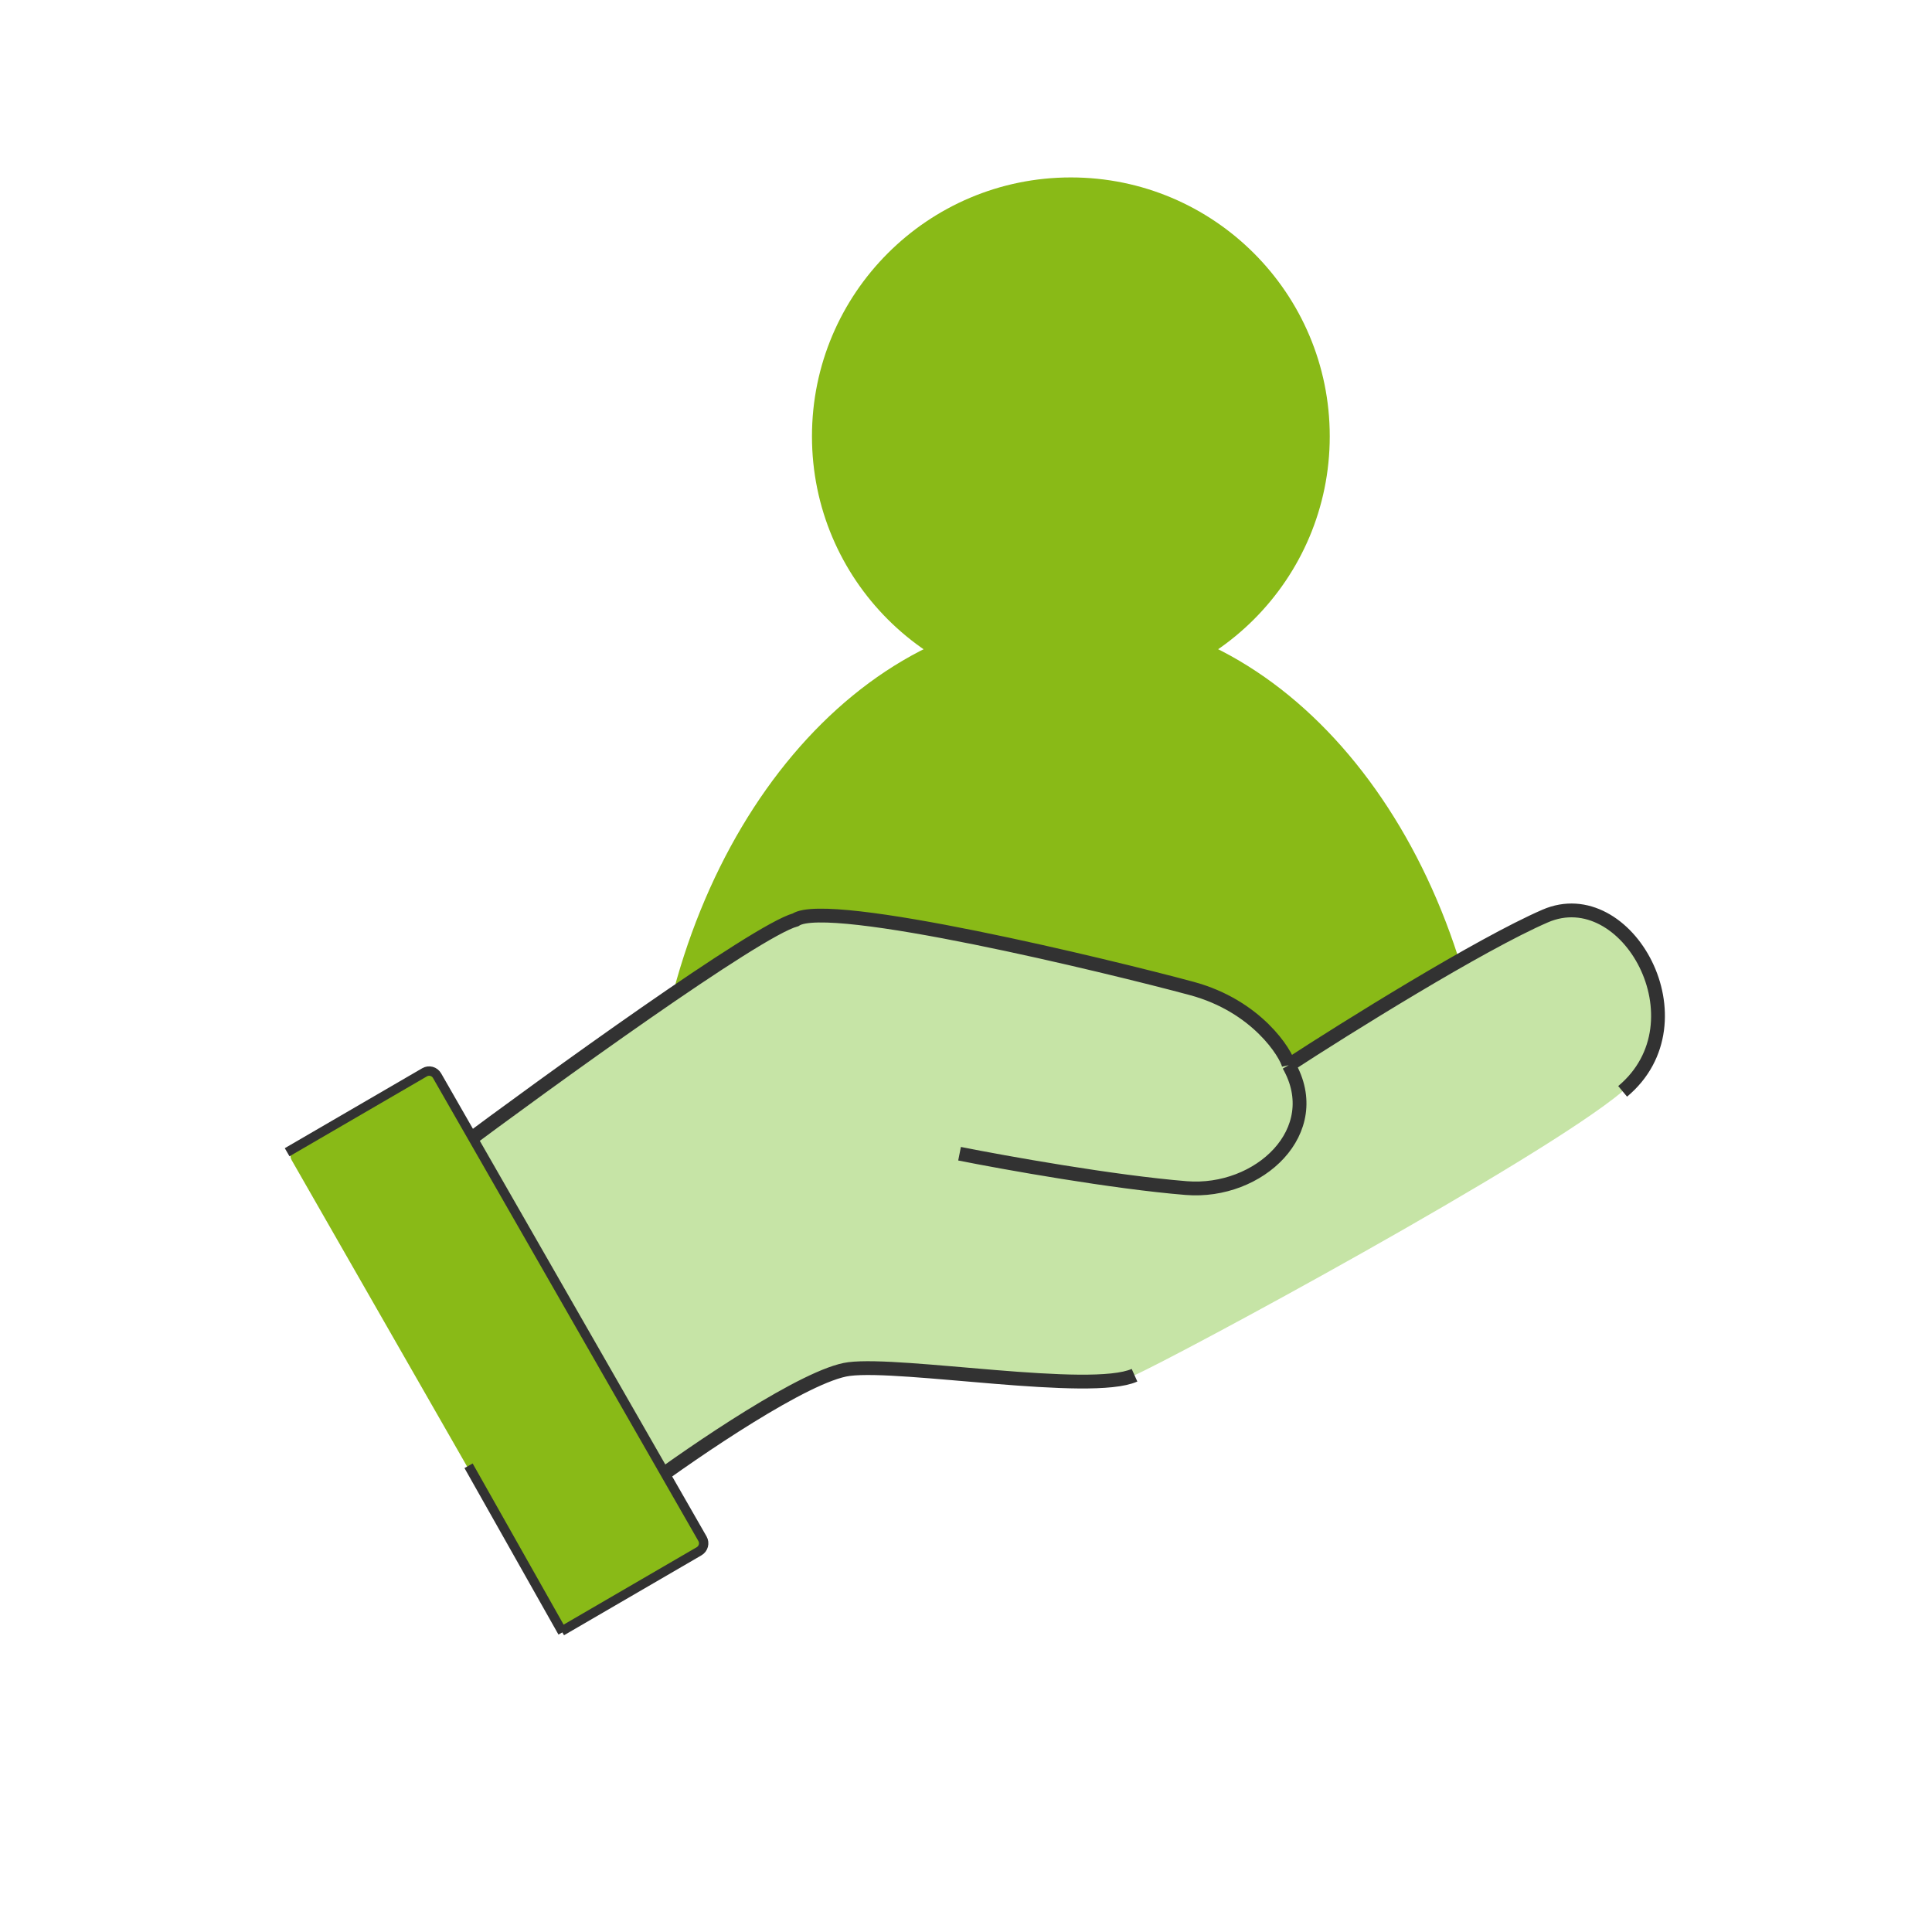
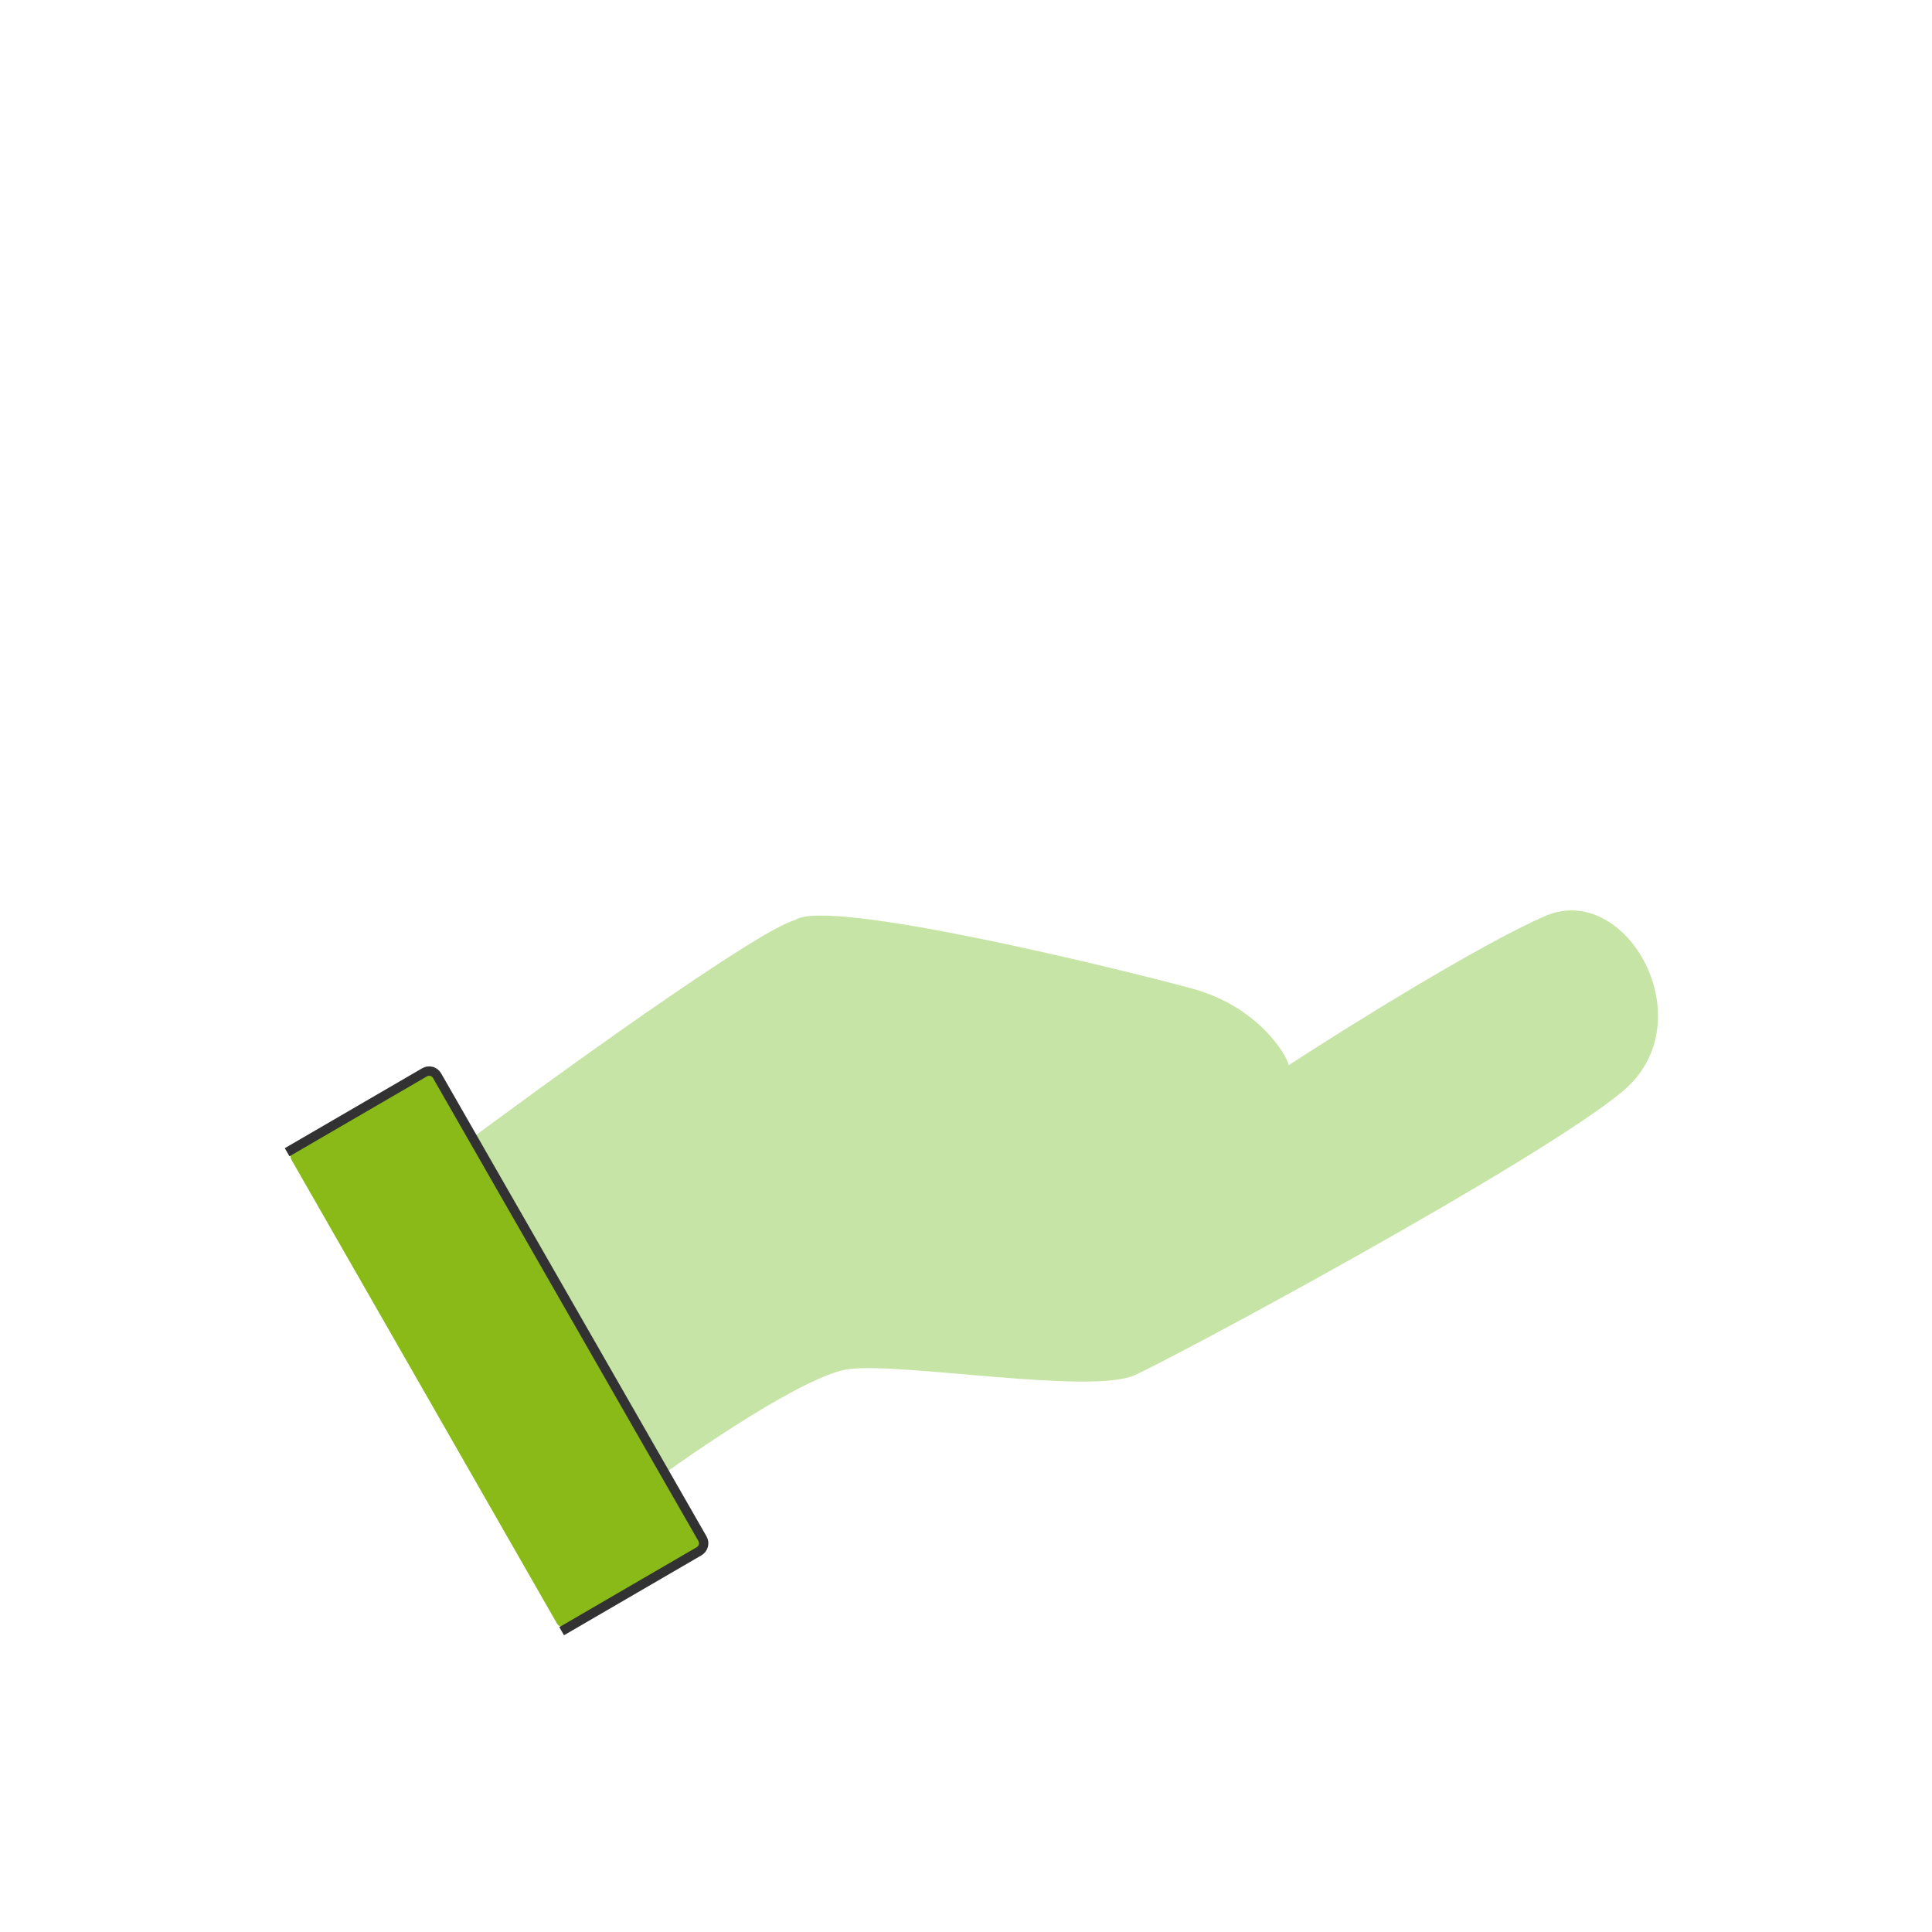
<svg xmlns="http://www.w3.org/2000/svg" width="98" height="98" viewBox="0 0 98 98" fill="none">
-   <circle cx="54.319" cy="22.132" r="13.132" fill="#89BA17" />
-   <path d="M75.529 56C74.044 41.932 65.114 31.118 54.32 31.118C43.525 31.118 34.595 41.932 33.11 56H75.529Z" fill="#89BA17" />
  <path d="M43.067 69.445C40.911 69.718 35.247 73.584 32.684 75.483L22.934 58.473C27.908 54.763 38.354 47.207 40.352 46.658C41.998 45.548 56.312 49.023 60.452 50.14C63.763 51.034 65.239 53.443 65.372 54.03C68.251 52.151 75.065 47.902 78.379 46.465C82.522 44.669 86.525 51.834 82.308 55.359C78.091 58.884 59.715 68.789 57.548 69.758C55.33 70.75 45.762 69.103 43.067 69.445Z" fill="#C6E4A6" />
-   <path d="M57.548 69.758C55.33 70.75 45.762 69.103 43.067 69.445C40.911 69.718 35.247 73.584 32.684 75.483L22.934 58.473C27.908 54.763 38.354 47.207 40.352 46.658C41.997 45.548 56.312 49.023 60.452 50.14C63.763 51.034 65.239 53.443 65.372 54.03M82.308 55.359C86.525 51.834 82.522 44.669 78.379 46.465C75.065 47.902 68.251 52.151 65.372 54.03M65.372 54.03C67.282 57.363 63.871 60.564 60.17 60.265C56.468 59.965 50.963 58.978 48.673 58.522" stroke="#323232" stroke-width="0.7" />
  <rect width="8.53" height="28.003" rx="0.464" transform="matrix(0.864 -0.503 0.497 0.868 14.565 58.447)" fill="#89BA17" />
  <path d="M14.565 58.447L21.537 54.392C21.758 54.263 22.041 54.339 22.169 54.562L35.632 78.051C35.76 78.273 35.683 78.558 35.462 78.687L28.49 82.742" stroke="#323232" stroke-width="0.476" />
-   <path d="M28.535 82.796L23.768 74.351" stroke="#323232" stroke-width="0.476" />
</svg>